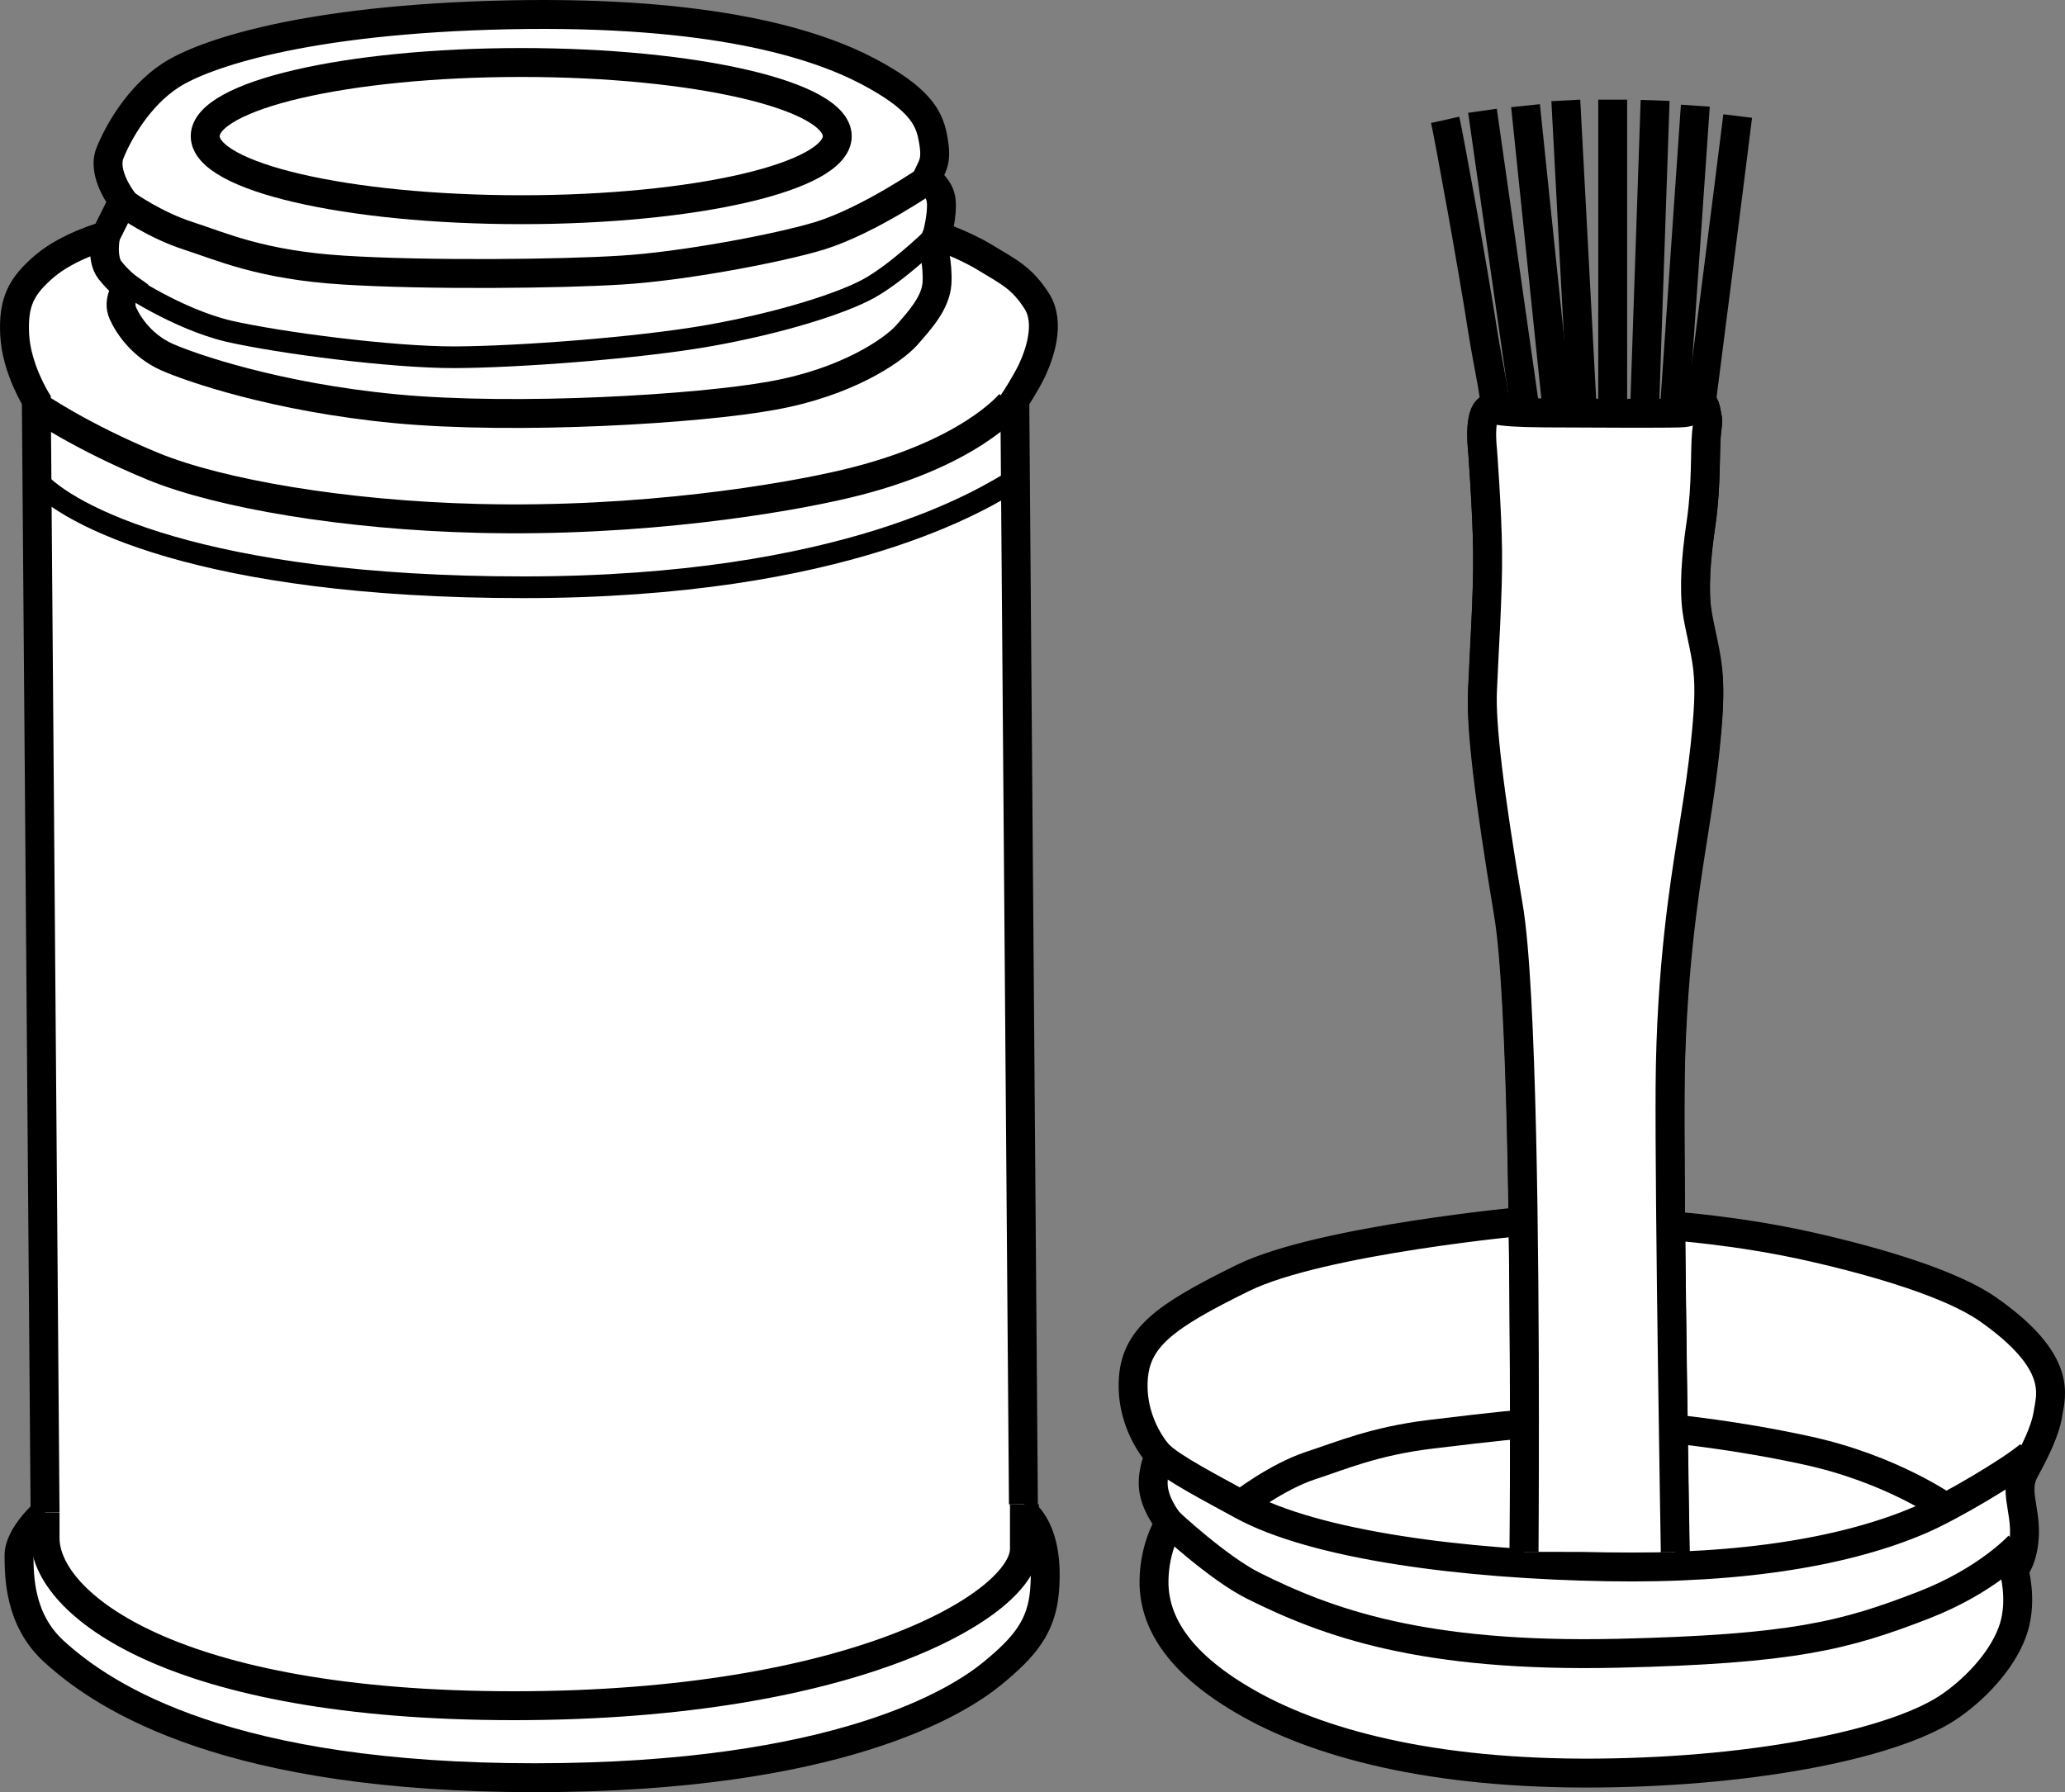
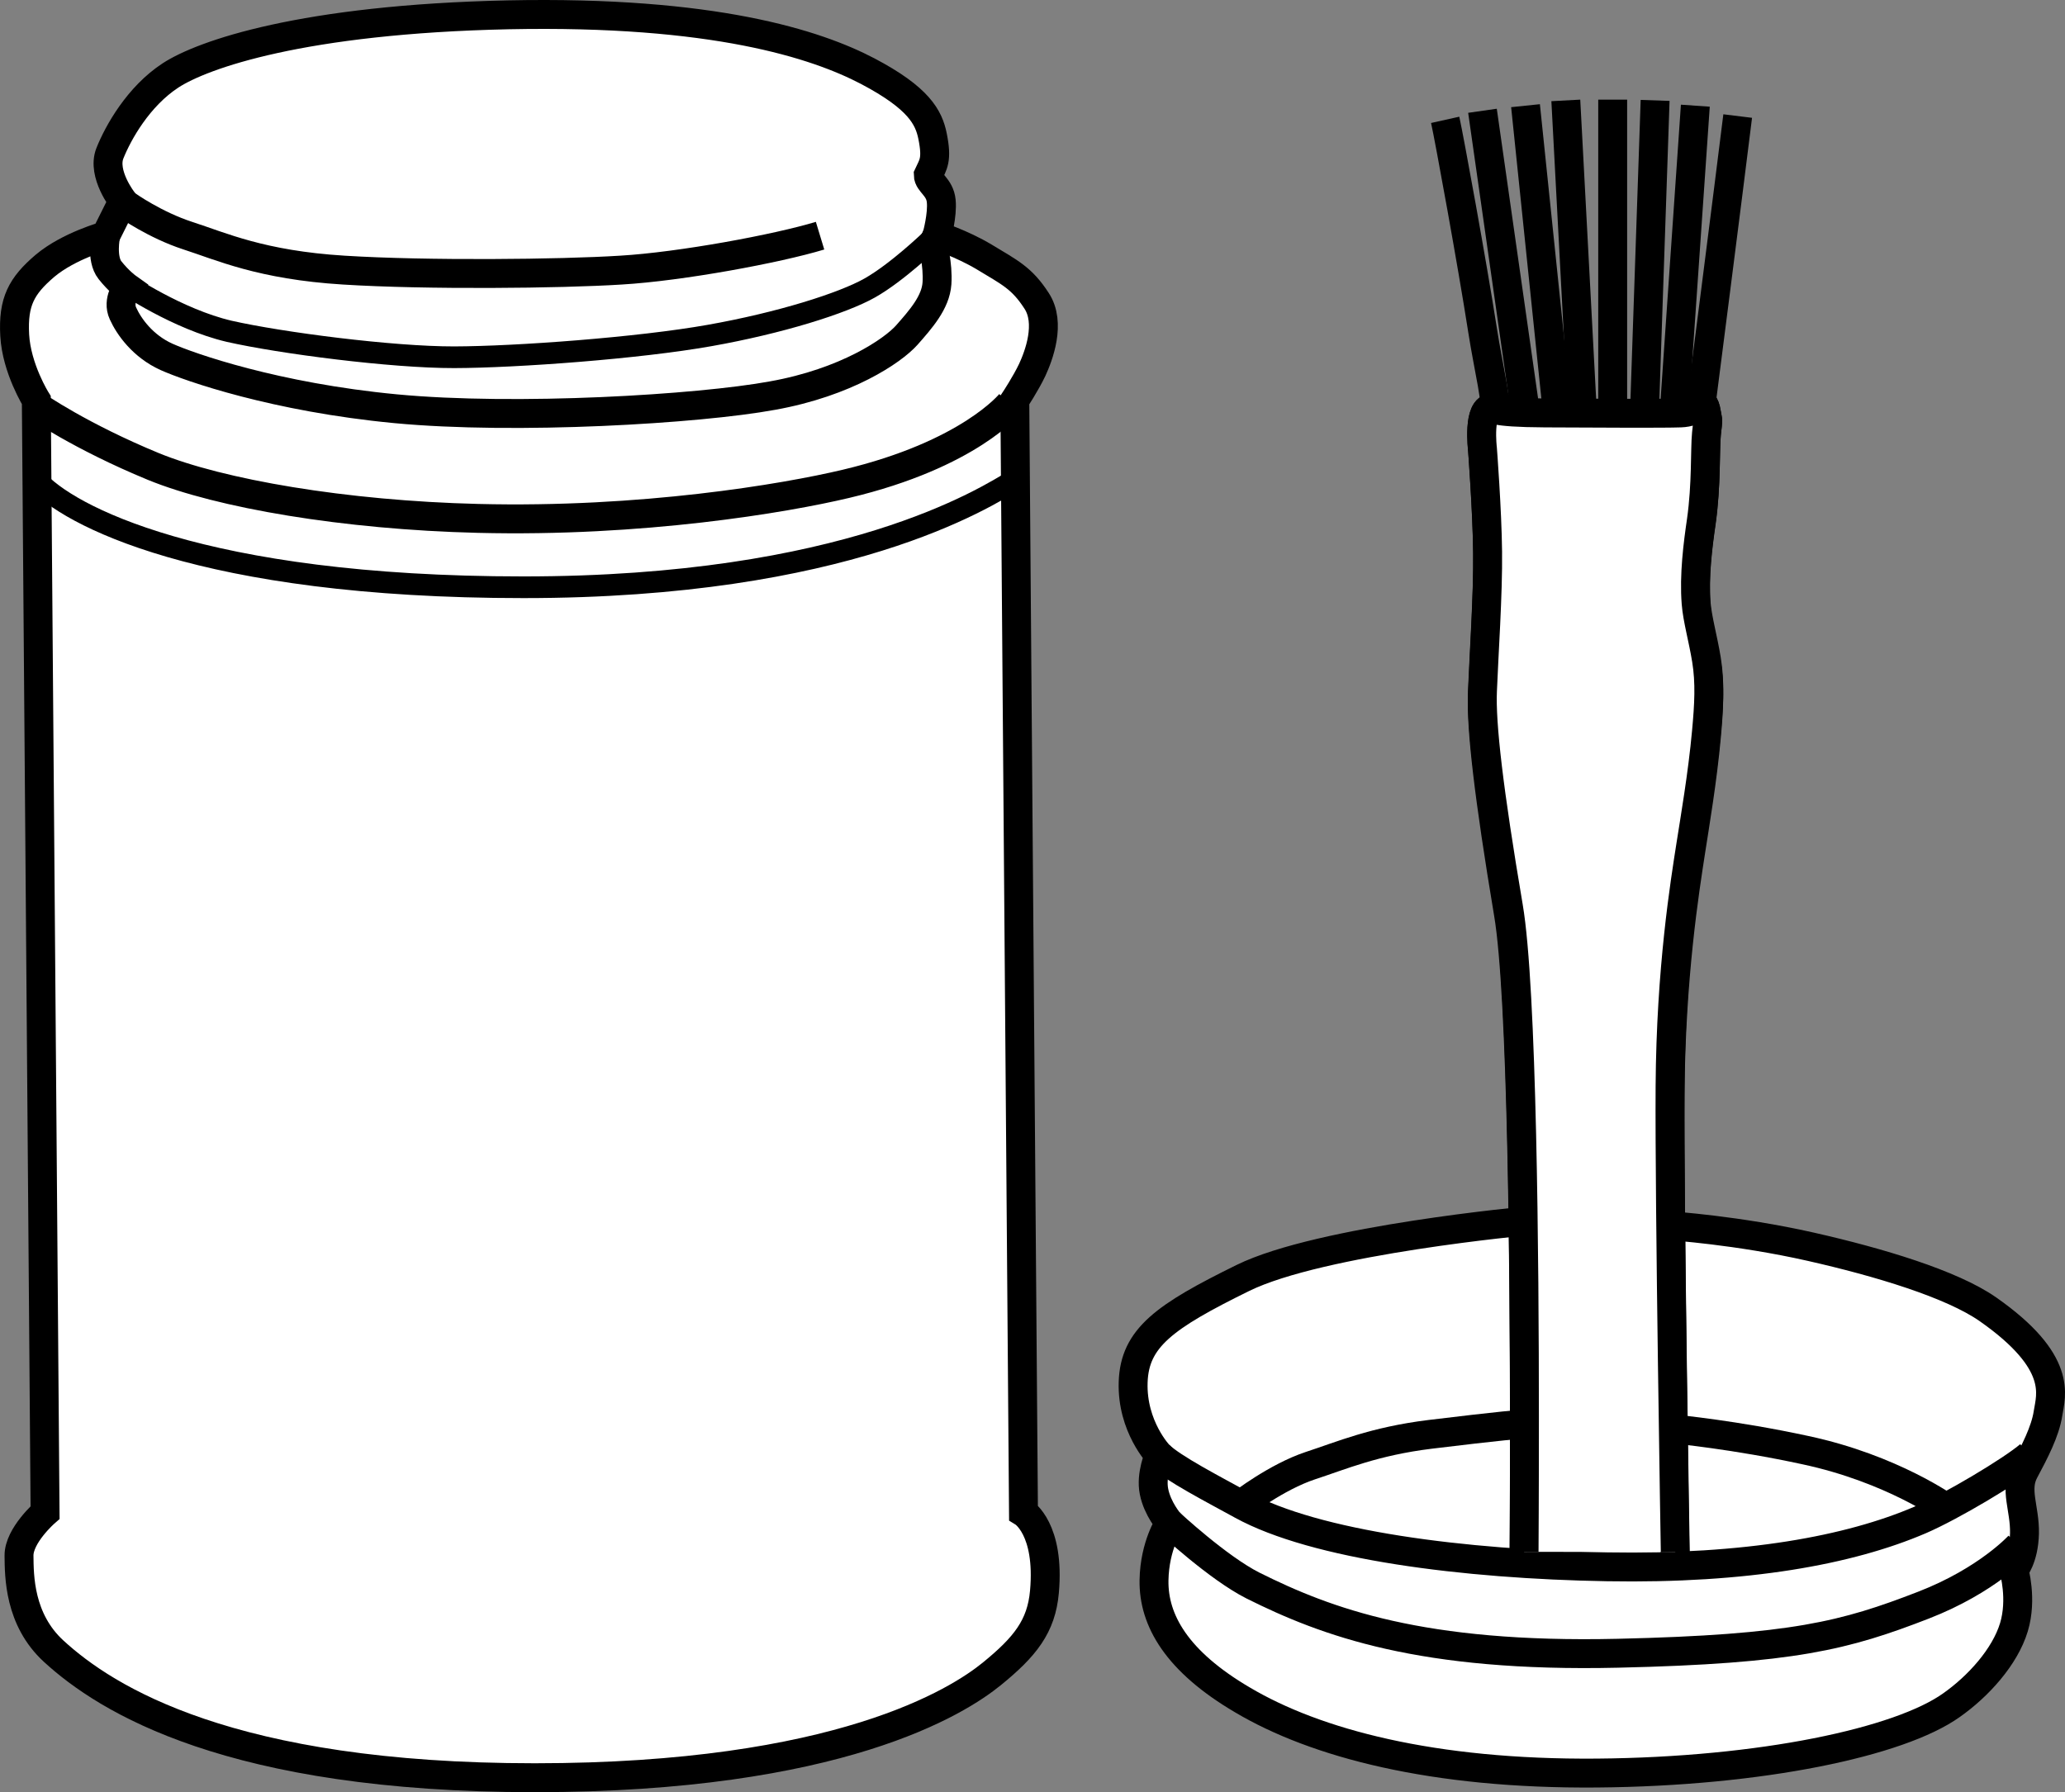
<svg xmlns="http://www.w3.org/2000/svg" version="1.1" id="image" x="0px" y="0px" width="57.141px" height="49.603px" viewBox="0 0 57.141 49.603" enable-background="new 0 0 57.141 49.603" xml:space="preserve">
  <rect x="0" y="0" width="57.141" height="49.603" fill="#808080" stroke="none" />
  <path fill-rule="evenodd" clip-rule="evenodd" fill="#FFFFFF" stroke="#000000" stroke-width="0.8" stroke-miterlimit="10" d="  M14.796,49.203c-8.423,0-11.855-2.165-13.313-3.504c-0.955-0.878-0.951-2.082-0.957-2.641  c-0.006-0.559,0.721-1.195,0.721-1.195L1.005,11.074c0,0-0.547-0.871-0.598-1.797c-0.05-0.926,0.184-1.363,0.84-1.922  c0.656-0.551,1.676-0.832,1.676-0.832L3.403,5.562c0,0-0.588-0.75-0.362-1.32c0.229-0.574,0.789-1.574,1.68-2.156  c0.888-0.578,3.654-1.554,9.344-1.676c5.692-0.117,8.525,0.816,9.943,1.558c1.418,0.746,1.692,1.281,1.797,1.801  c0.133,0.66,0.018,0.778-0.119,1.074c0.004,0.219,0.32,0.328,0.359,0.719c0.039,0.39-0.119,0.961-0.119,0.961  s0.676,0.211,1.316,0.594c0.701,0.426,1.03,0.574,1.438,1.203c0.412,0.621,0.06,1.535-0.117,1.918  c-0.18,0.379-0.482,0.836-0.482,0.836l0.24,30.789c0,0,0.736,0.452,0.58,2.194  c-0.085,0.958-0.537,1.524-1.459,2.274C26.521,47.081,23.219,49.203,14.796,49.203z" />
  <path fill-rule="evenodd" clip-rule="evenodd" fill="none" stroke="#000000" stroke-width="0.8" stroke-miterlimit="10" d="  M1.005,11.23c0,0,1.209,0.844,3.236,1.68c1.84,0.754,5.295,1.348,8.984,1.438  c4.532,0.113,8.477-0.551,10.184-0.957c3.424-0.812,4.553-2.234,4.553-2.234" />
  <path fill-rule="evenodd" clip-rule="evenodd" fill="none" stroke="#000000" stroke-width="0.8" stroke-miterlimit="10" d="  M2.923,6.523c0,0-0.129,0.641,0.119,0.953c0.25,0.316,0.481,0.48,0.481,0.48S3.233,8.308,3.403,8.676  C3.571,9.047,3.957,9.582,4.602,9.875c0.644,0.289,3.018,1.121,6.348,1.438c3.33,0.316,8.381,0.012,10.422-0.363  c2.043-0.364,3.328-1.238,3.717-1.672c0.386-0.438,0.802-0.906,0.838-1.434c0.035-0.539-0.121-1.082-0.121-1.082  l0.121-0.238" />
-   <path fill-rule="evenodd" clip-rule="evenodd" fill="none" stroke="#000000" stroke-width="0.8" stroke-miterlimit="10" d="  M3.522,5.683c0,0,0.764,0.543,1.676,0.84c0.912,0.293,2.026,0.812,4.314,0.953c2.291,0.144,6,0.106,7.668,0  c1.666-0.098,4.33-0.594,5.512-0.953c1.367-0.43,2.994-1.562,2.994-1.562" />
-   <path fill-rule="evenodd" clip-rule="evenodd" fill="none" stroke="#000000" stroke-width="0.8" stroke-miterlimit="10" d="  M14.424,1.73c4.828,0,8.744,0.91,8.744,2.039c0,1.125-3.916,2.035-8.744,2.035c-4.83,0-8.746-0.91-8.746-2.035  C5.678,2.64,9.594,1.73,14.424,1.73z" />
+   <path fill-rule="evenodd" clip-rule="evenodd" fill="none" stroke="#000000" stroke-width="0.8" stroke-miterlimit="10" d="  M3.522,5.683c0,0,0.764,0.543,1.676,0.84c0.912,0.293,2.026,0.812,4.314,0.953c2.291,0.144,6,0.106,7.668,0  c1.666-0.098,4.33-0.594,5.512-0.953" />
  <path fill-rule="evenodd" clip-rule="evenodd" fill="#FFFFFF" stroke="#000000" stroke-width="0.8" stroke-miterlimit="10" d="  M46.212,33.927c0,0,1.864,0.121,3.895,0.58c1.879,0.425,3.897,1.03,4.9,1.73  c2.092,1.464,1.742,2.382,1.664,2.882c-0.077,0.505-0.375,1.072-0.651,1.589c-0.285,0.521,0.013,1.03,0,1.731  c-0.017,0.705-0.292,1.013-0.292,1.013s0.236,0.805,0,1.585c-0.248,0.822-0.989,1.639-1.731,2.16  c-1.435,1.022-5.256,1.839-9.807,1.877c-4.55,0.038-7.788-0.826-9.805-2.022  c-1.82-1.068-2.471-2.206-2.452-3.316c0.017-0.972,0.432-1.585,0.432-1.585s-0.338-0.388-0.432-0.867  c-0.096-0.471,0.142-1.009,0.142-1.009s-0.759-0.788-0.719-2.019c0.039-1.226,0.867-1.818,3.03-2.882  c2.158-1.063,7.93-1.589,7.93-1.589" />
  <path fill-rule="evenodd" clip-rule="evenodd" fill="none" stroke="#000000" stroke-width="0.8" stroke-miterlimit="10" d="  M32.076,40.275c0.369,0.363,1.518,0.955,2.289,1.38c2.029,1.113,6.139,1.643,10.113,1.71  c3.839,0.067,6.698-0.455,8.656-1.297c0.863-0.371,2.527-1.364,3.028-1.793" />
  <path fill-rule="evenodd" clip-rule="evenodd" fill="none" stroke="#000000" stroke-width="0.8" stroke-miterlimit="10" d="  M42.173,43.389c0,0,0.012-1.926,0.01-3.791c0-4.375-0.059-12.04-0.444-14.317  c-0.544-3.253-0.759-5.13-0.717-6.059c0.035-0.93,0.157-2.736,0.142-3.899  c-0.012-1.159-0.142-2.877-0.142-2.877s-0.14-1.189,0.286-1.156c0.163,0.013-0.114-1.055-0.286-2.164  c-0.281-1.81-0.917-5.292-1.032-5.809 M48.084,3.212c-0.252,2.052-1.007,7.932-1.007,7.932s0.098-0.004,0.142,0.287  c0.048,0.296,0.048,0.117,0,0.58c-0.044,0.463,0.002,1.418-0.142,2.448c-0.094,0.651-0.206,1.527-0.144,2.31  c0.035,0.451,0.188,0.976,0.286,1.585c0.104,0.642,0.069,1.268,0,2.023c-0.106,1.197-0.331,2.511-0.432,3.17  c-0.164,1.068-0.554,3.47-0.575,6.777c-0.021,3.311,0.144,13.066,0.144,13.066" />
  <path fill-rule="evenodd" clip-rule="evenodd" fill="#FFFFFF" stroke="#000000" stroke-width="0.8" stroke-miterlimit="10" d="  M42.173,42.952c0,0,0.012-1.9,0.01-3.739c0-4.316-0.059-11.877-0.444-14.123  c-0.544-3.209-0.759-5.06-0.717-5.977c0.035-0.917,0.157-2.699,0.142-3.846c-0.012-1.144-0.142-2.838-0.142-2.838  s-0.14-1.173,0.286-1.14c0,0-0.117,0.132,1.443,0.14c1.558,0.008,3.276,0.017,3.751,0  c0.471-0.016,0.576-0.283,0.576-0.283s0.098-0.004,0.142,0.283c0.048,0.292,0.048,0.115,0,0.572  c-0.044,0.457,0.002,1.399-0.142,2.415c-0.094,0.642-0.206,1.506-0.144,2.279c0.035,0.444,0.188,0.963,0.286,1.563  c0.104,0.634,0.069,1.251,0,1.996c-0.106,1.18-0.331,2.477-0.432,3.127c-0.164,1.053-0.554,3.423-0.575,6.685  c-0.021,3.266,0.144,12.888,0.144,12.888" />
  <path fill-rule="evenodd" clip-rule="evenodd" fill="none" stroke="#000000" stroke-width="0.8" stroke-miterlimit="10" d="  M34.345,41.634c0,0,0.972-0.755,1.914-1.068c0.857-0.279,1.762-0.676,3.318-0.867  c1.916-0.234,2.596-0.288,2.596-0.288" />
  <path fill-rule="evenodd" clip-rule="evenodd" fill="none" stroke="#000000" stroke-width="0.8" stroke-miterlimit="10" d="  M53.895,41.759c0,0-1.533-1.109-3.935-1.622c-1.96-0.425-3.605-0.58-3.605-0.58" />
  <path fill-rule="evenodd" clip-rule="evenodd" fill="none" stroke="#000000" stroke-width="0.8" stroke-miterlimit="10" d="  M32.366,42.151c0,0,1.339,1.247,2.308,1.735c2.031,1.013,4.658,1.997,10.095,1.872  c4.85-0.112,6.291-0.492,8.453-1.33c1.776-0.688,2.652-1.656,2.652-1.656" />
  <path fill-rule="evenodd" clip-rule="evenodd" fill="none" stroke="#000000" stroke-width="0.8" stroke-miterlimit="10" d="  M42.194,11.29l-1.172-8.224" />
  <path fill-rule="evenodd" clip-rule="evenodd" fill="none" stroke="#000000" stroke-width="0.8" stroke-miterlimit="10" d="  M43.08,11.29l-0.867-8.365" />
  <path fill-rule="evenodd" clip-rule="evenodd" fill="none" stroke="#000000" stroke-width="0.8" stroke-miterlimit="10" d="  M43.328,2.779L43.78,11.29" />
  <path fill-rule="evenodd" clip-rule="evenodd" fill="none" stroke="#000000" stroke-width="0.8" stroke-miterlimit="10" d="  M43.905,11.29" />
  <path fill-rule="evenodd" clip-rule="evenodd" fill="none" stroke="#000000" stroke-width="0.8" stroke-miterlimit="10" d="  M44.625,11.29V2.758" />
  <path fill-rule="evenodd" clip-rule="evenodd" fill="none" stroke="#000000" stroke-width="0.8" stroke-miterlimit="10" d="  M45.799,2.779L45.509,11.29" />
  <path fill-rule="evenodd" clip-rule="evenodd" fill="none" stroke="#000000" stroke-width="0.8" stroke-miterlimit="10" d="  M46.912,2.925L46.335,11.29" />
-   <path fill-rule="evenodd" clip-rule="evenodd" fill="#FFFFFF" stroke="#000000" stroke-width="0.8" stroke-miterlimit="10" d="  M1.247,41.863v0.704c0,1.823,3.517,4.643,12.973,4.643s14.127-2.833,14.127-4.34c0-0.419,0-1.236,0-1.236" />
  <path fill-rule="evenodd" clip-rule="evenodd" fill="none" stroke="#000000" stroke-width="0.6" stroke-miterlimit="10" d="  M3.463,7.849c0,0,1.445,0.984,2.877,1.32c1.428,0.324,4.508,0.722,6.228,0.719c1.721-0.004,5.113-0.254,7.066-0.602  c1.944-0.344,3.682-0.891,4.434-1.316c0.754-0.426,1.678-1.316,1.678-1.316" />
  <path fill-rule="evenodd" clip-rule="evenodd" fill="none" stroke="#000000" stroke-width="0.6" stroke-miterlimit="10" d="  M28.098,13.273c-0.853,0.517-4.692,2.981-13.615,2.981S1.844,14.246,1.005,13.273" />
</svg>